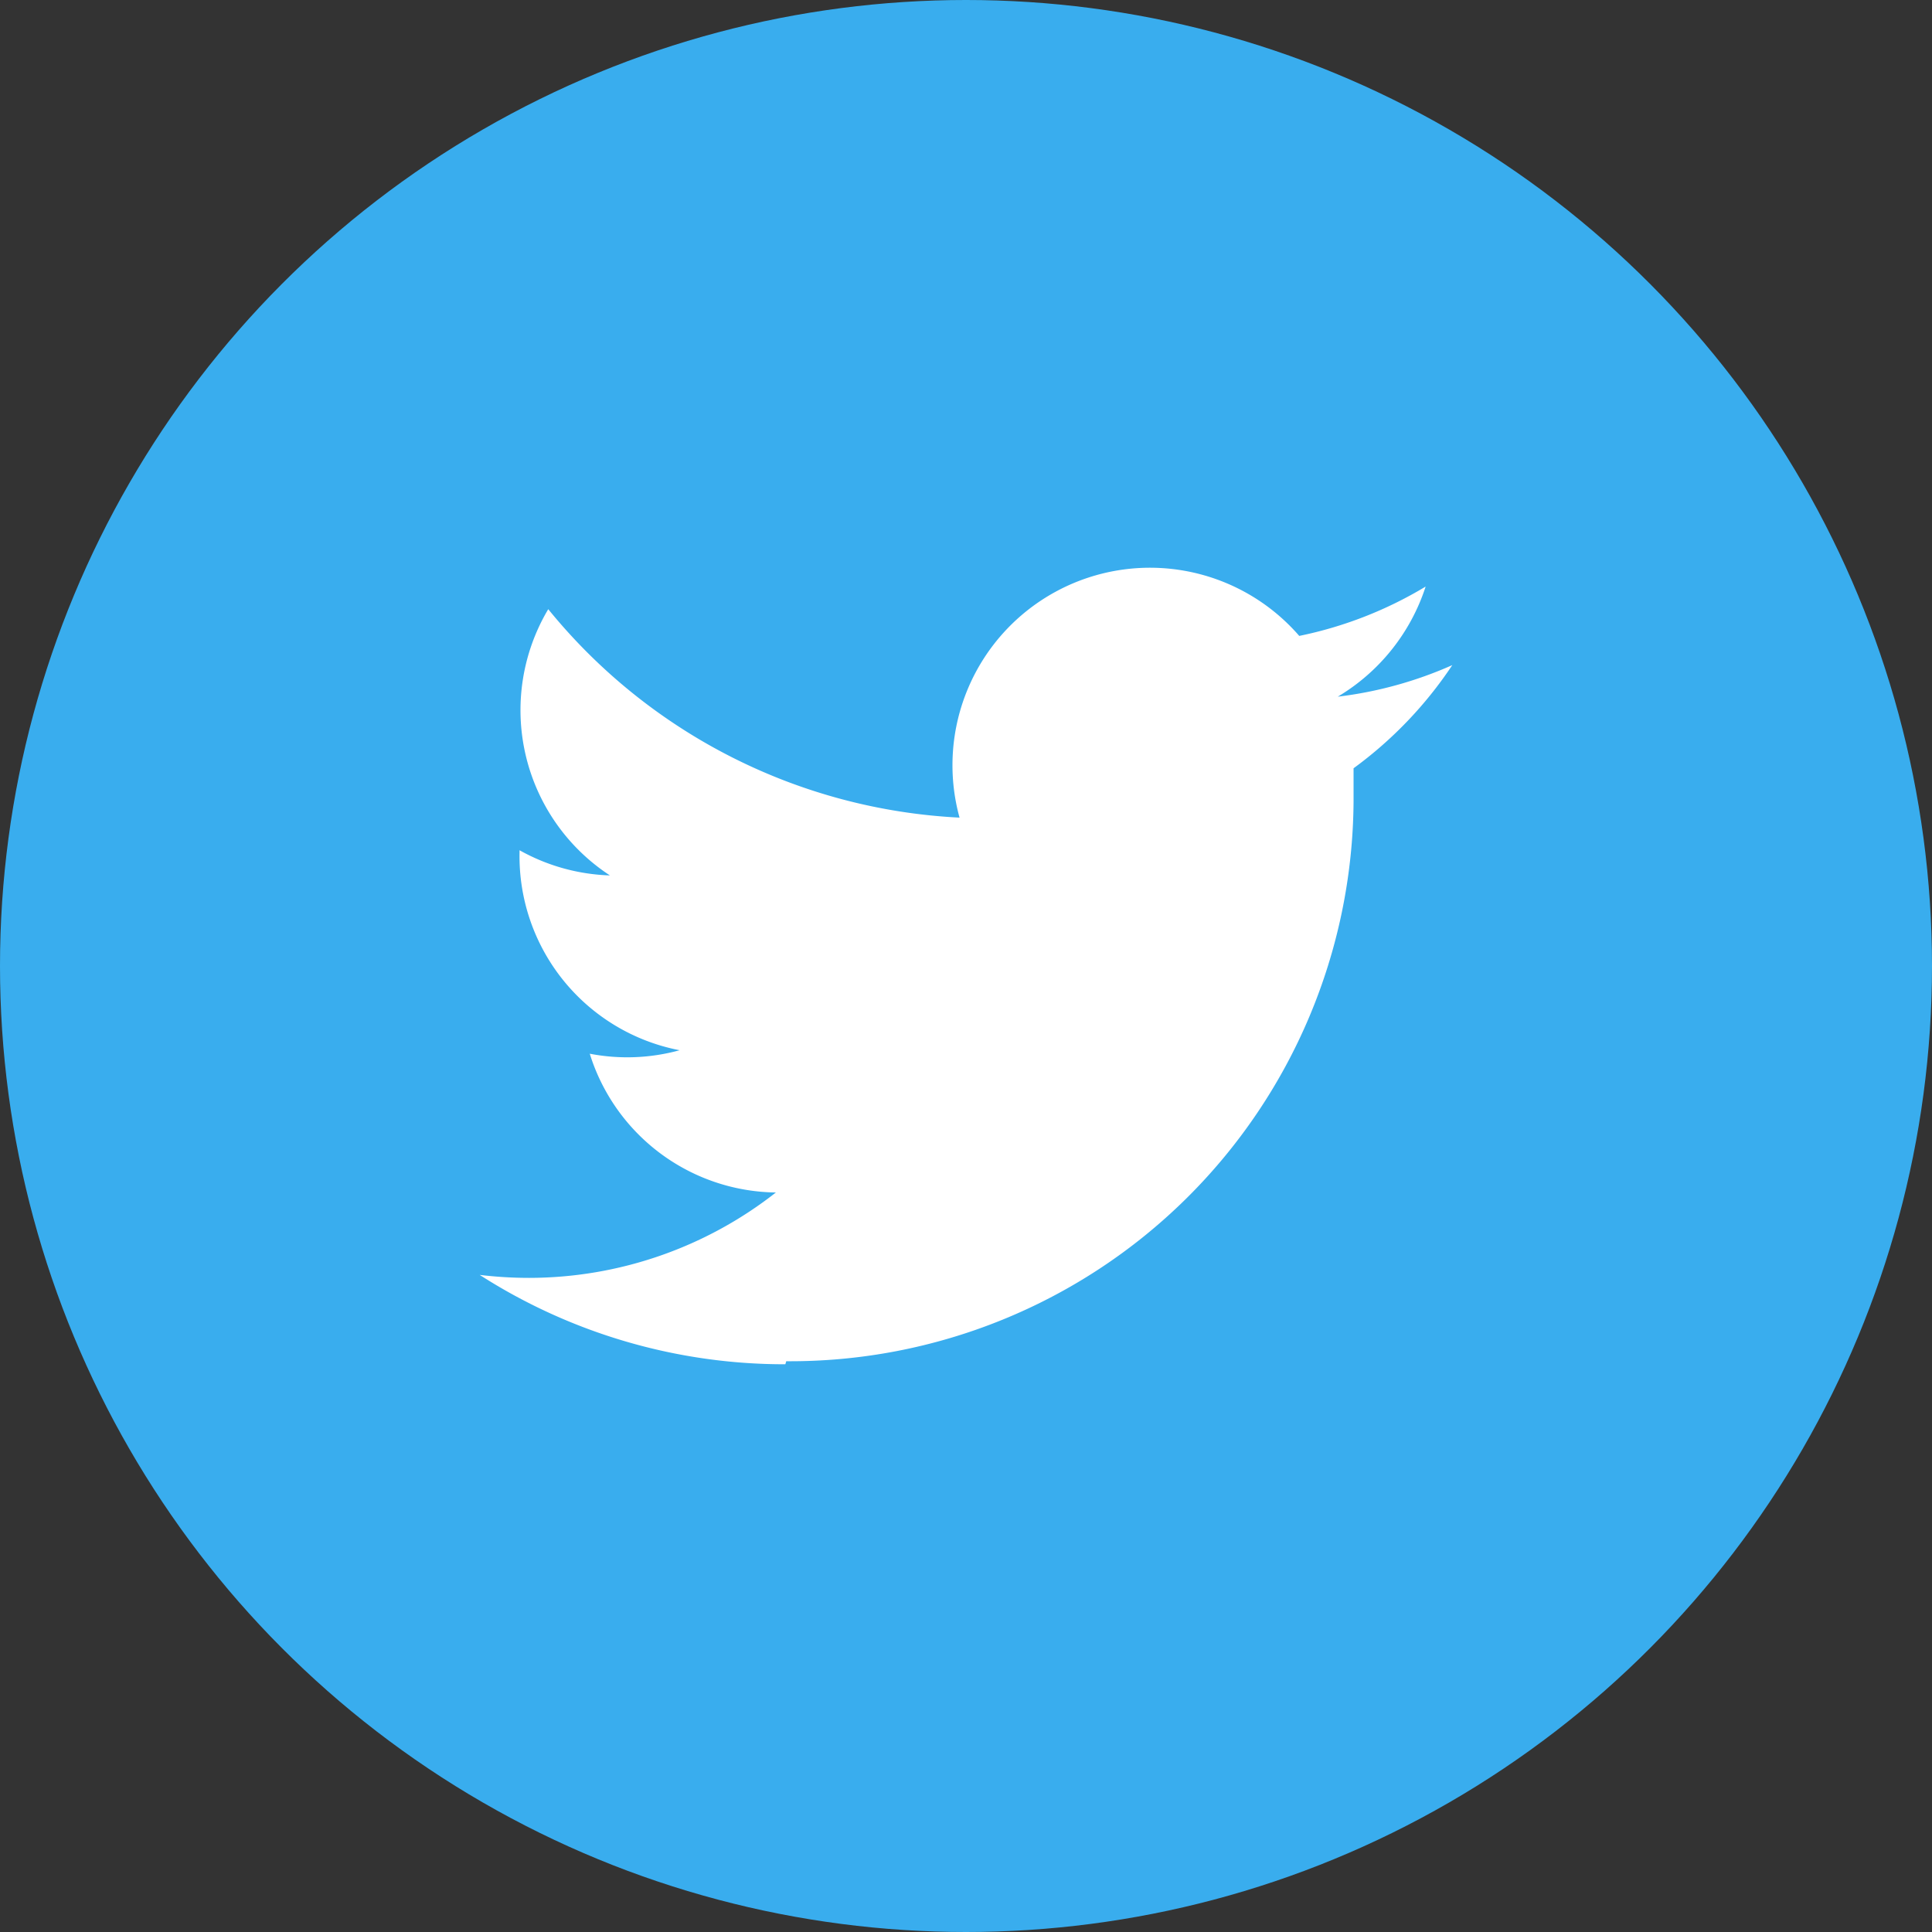
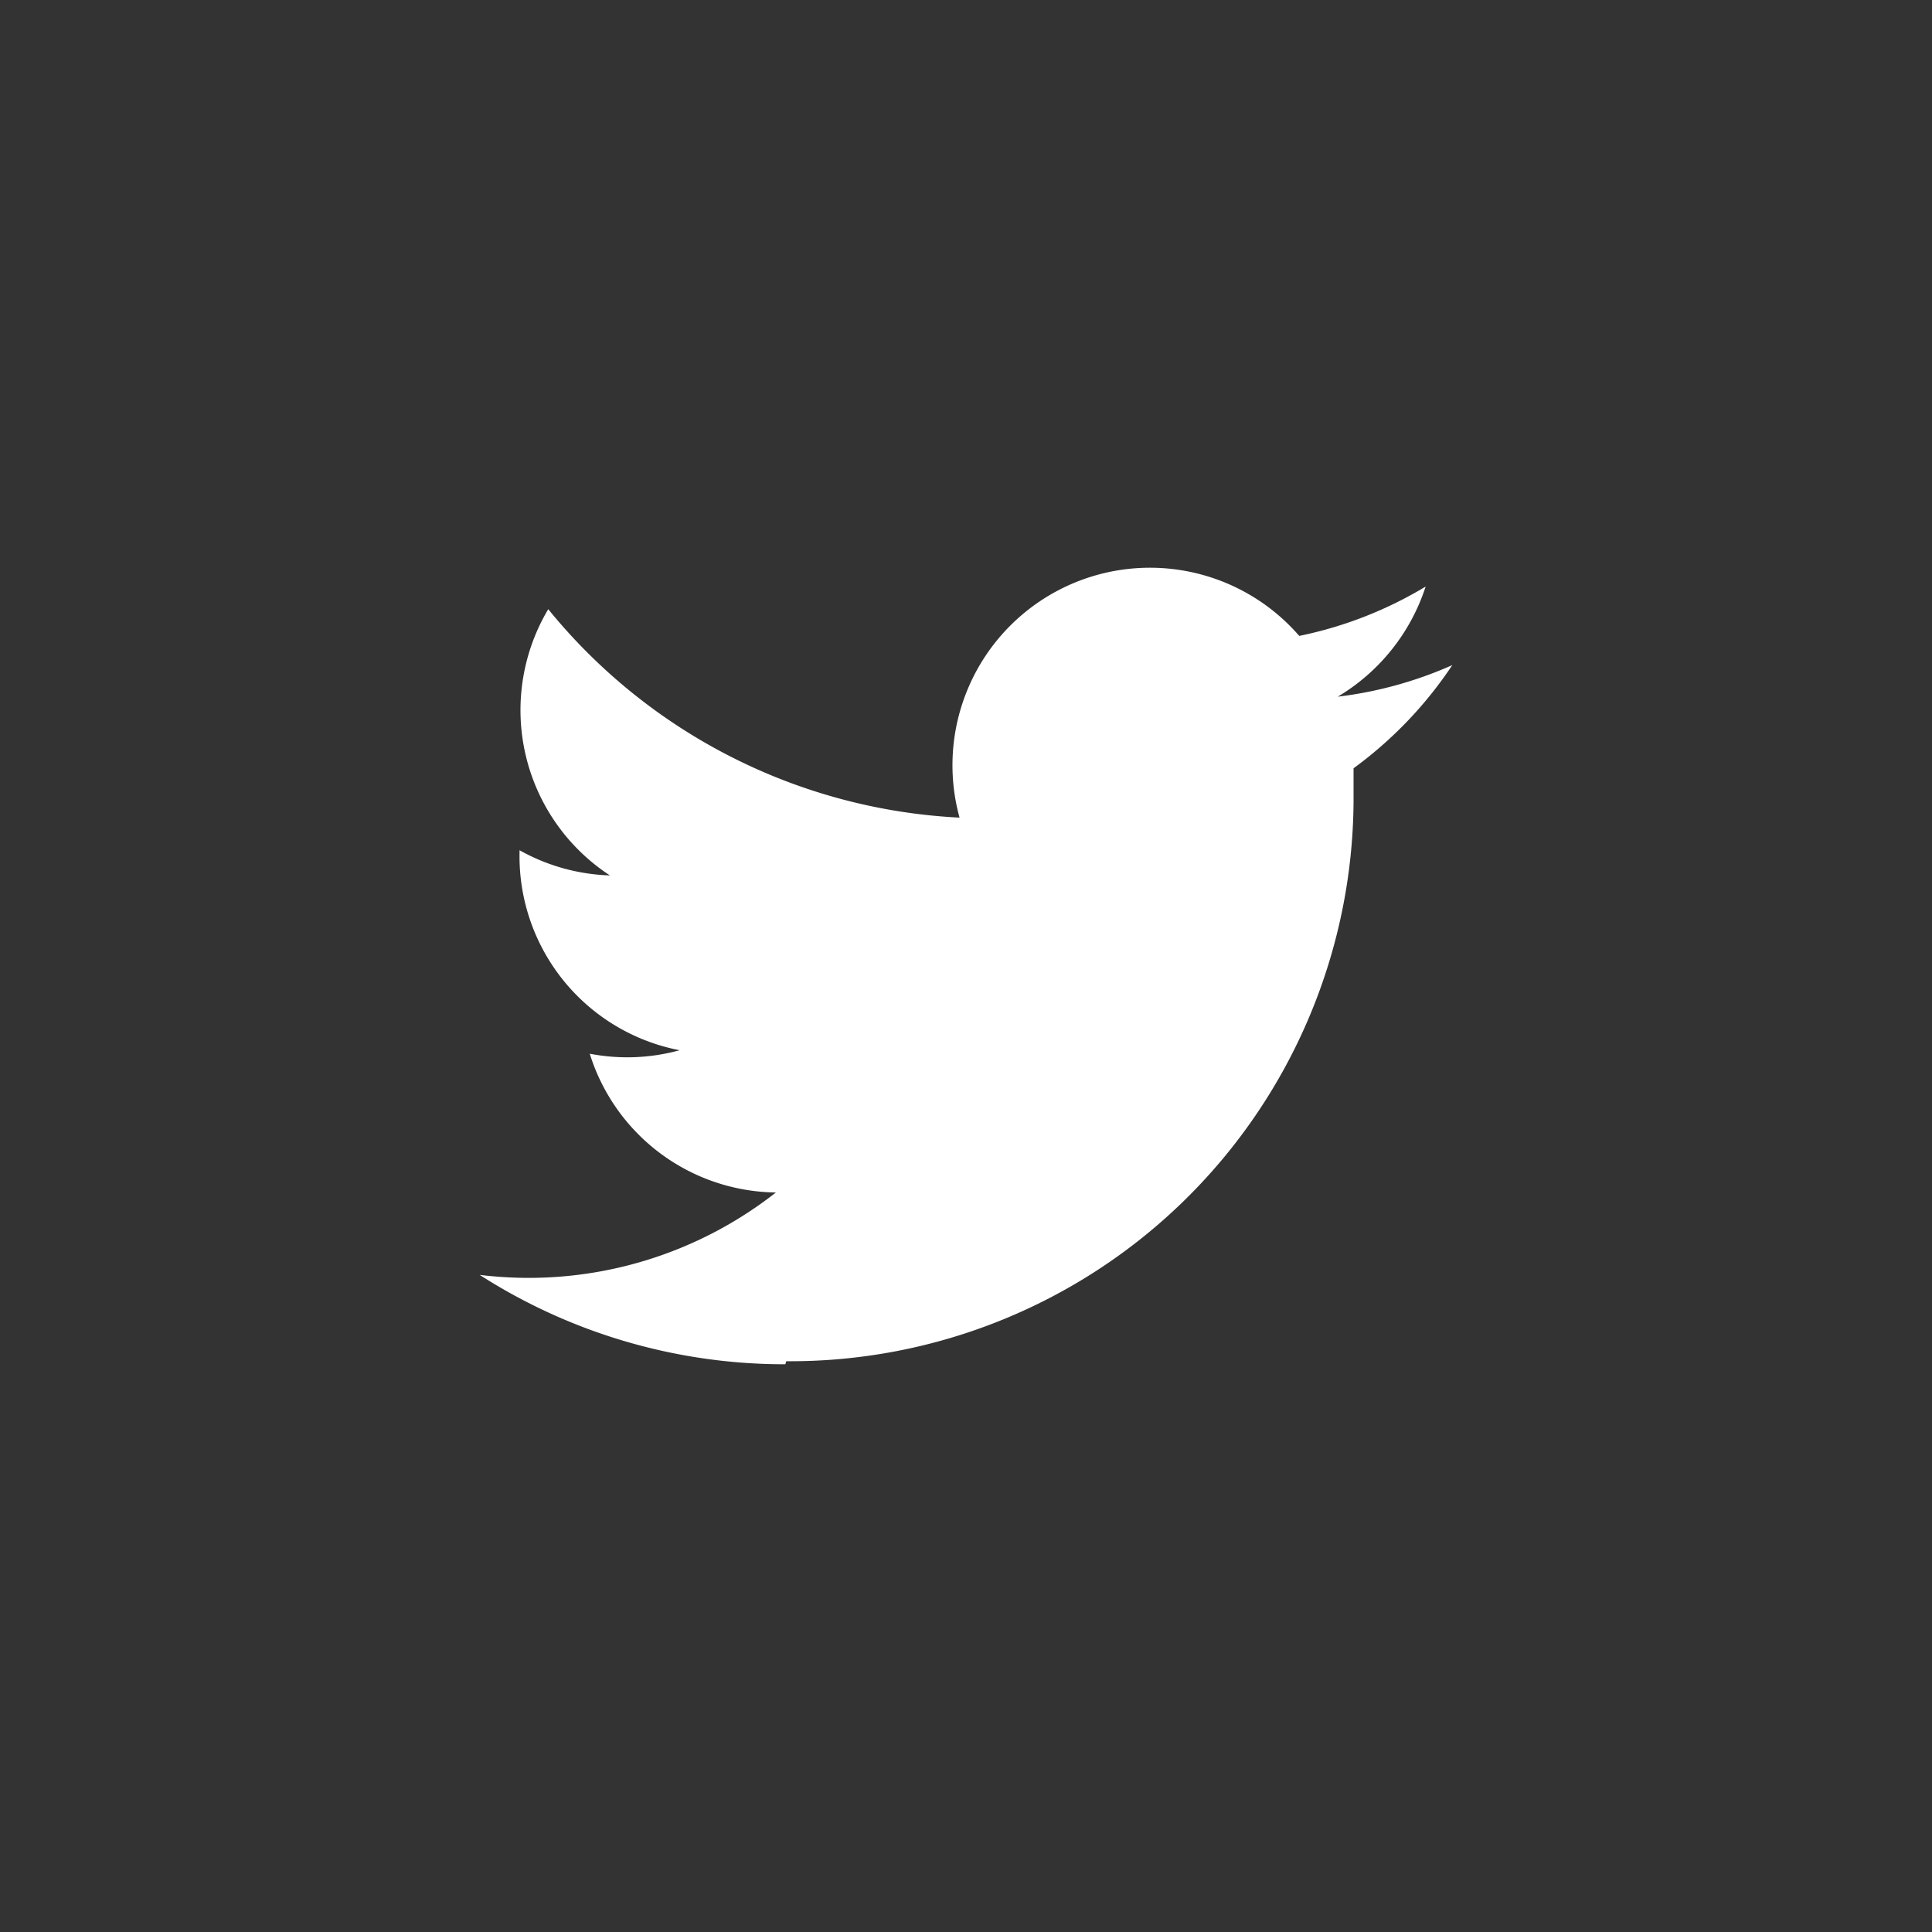
<svg xmlns="http://www.w3.org/2000/svg" width="35" height="35" viewBox="0 0 35 35">
  <rect x="0" y="0" width="35" height="35" fill="#333333" stroke="none" />
  <defs>
    <style>.a{fill:#39adee;}.b{fill:#fff;}</style>
  </defs>
  <g transform="translate(-943 -1993)">
-     <circle class="a" cx="17.5" cy="17.5" r="17.5" transform="translate(943 1993)" />
    <path class="b" d="M14.195,25.424A10.206,10.206,0,0,0,24.472,15.291v-.609a7.361,7.361,0,0,0,1.789-1.869,7.216,7.216,0,0,1-2.075.572,3.622,3.622,0,0,0,1.592-1.995,7.237,7.237,0,0,1-2.29.894,3.578,3.578,0,0,0-6.154,3.292A10.261,10.261,0,0,1,9.883,11.8,3.577,3.577,0,0,0,11,16.623a3.577,3.577,0,0,1-1.637-.456v.045a3.579,3.579,0,0,0,2.9,3.578,3.577,3.577,0,0,1-1.628.063,3.578,3.578,0,0,0,3.372,2.514,7.253,7.253,0,0,1-4.472,1.547,7.478,7.478,0,0,1-.894-.054,10.228,10.228,0,0,0,5.537,1.619" transform="translate(943.049 1992.236)" />
  </g>
</svg>